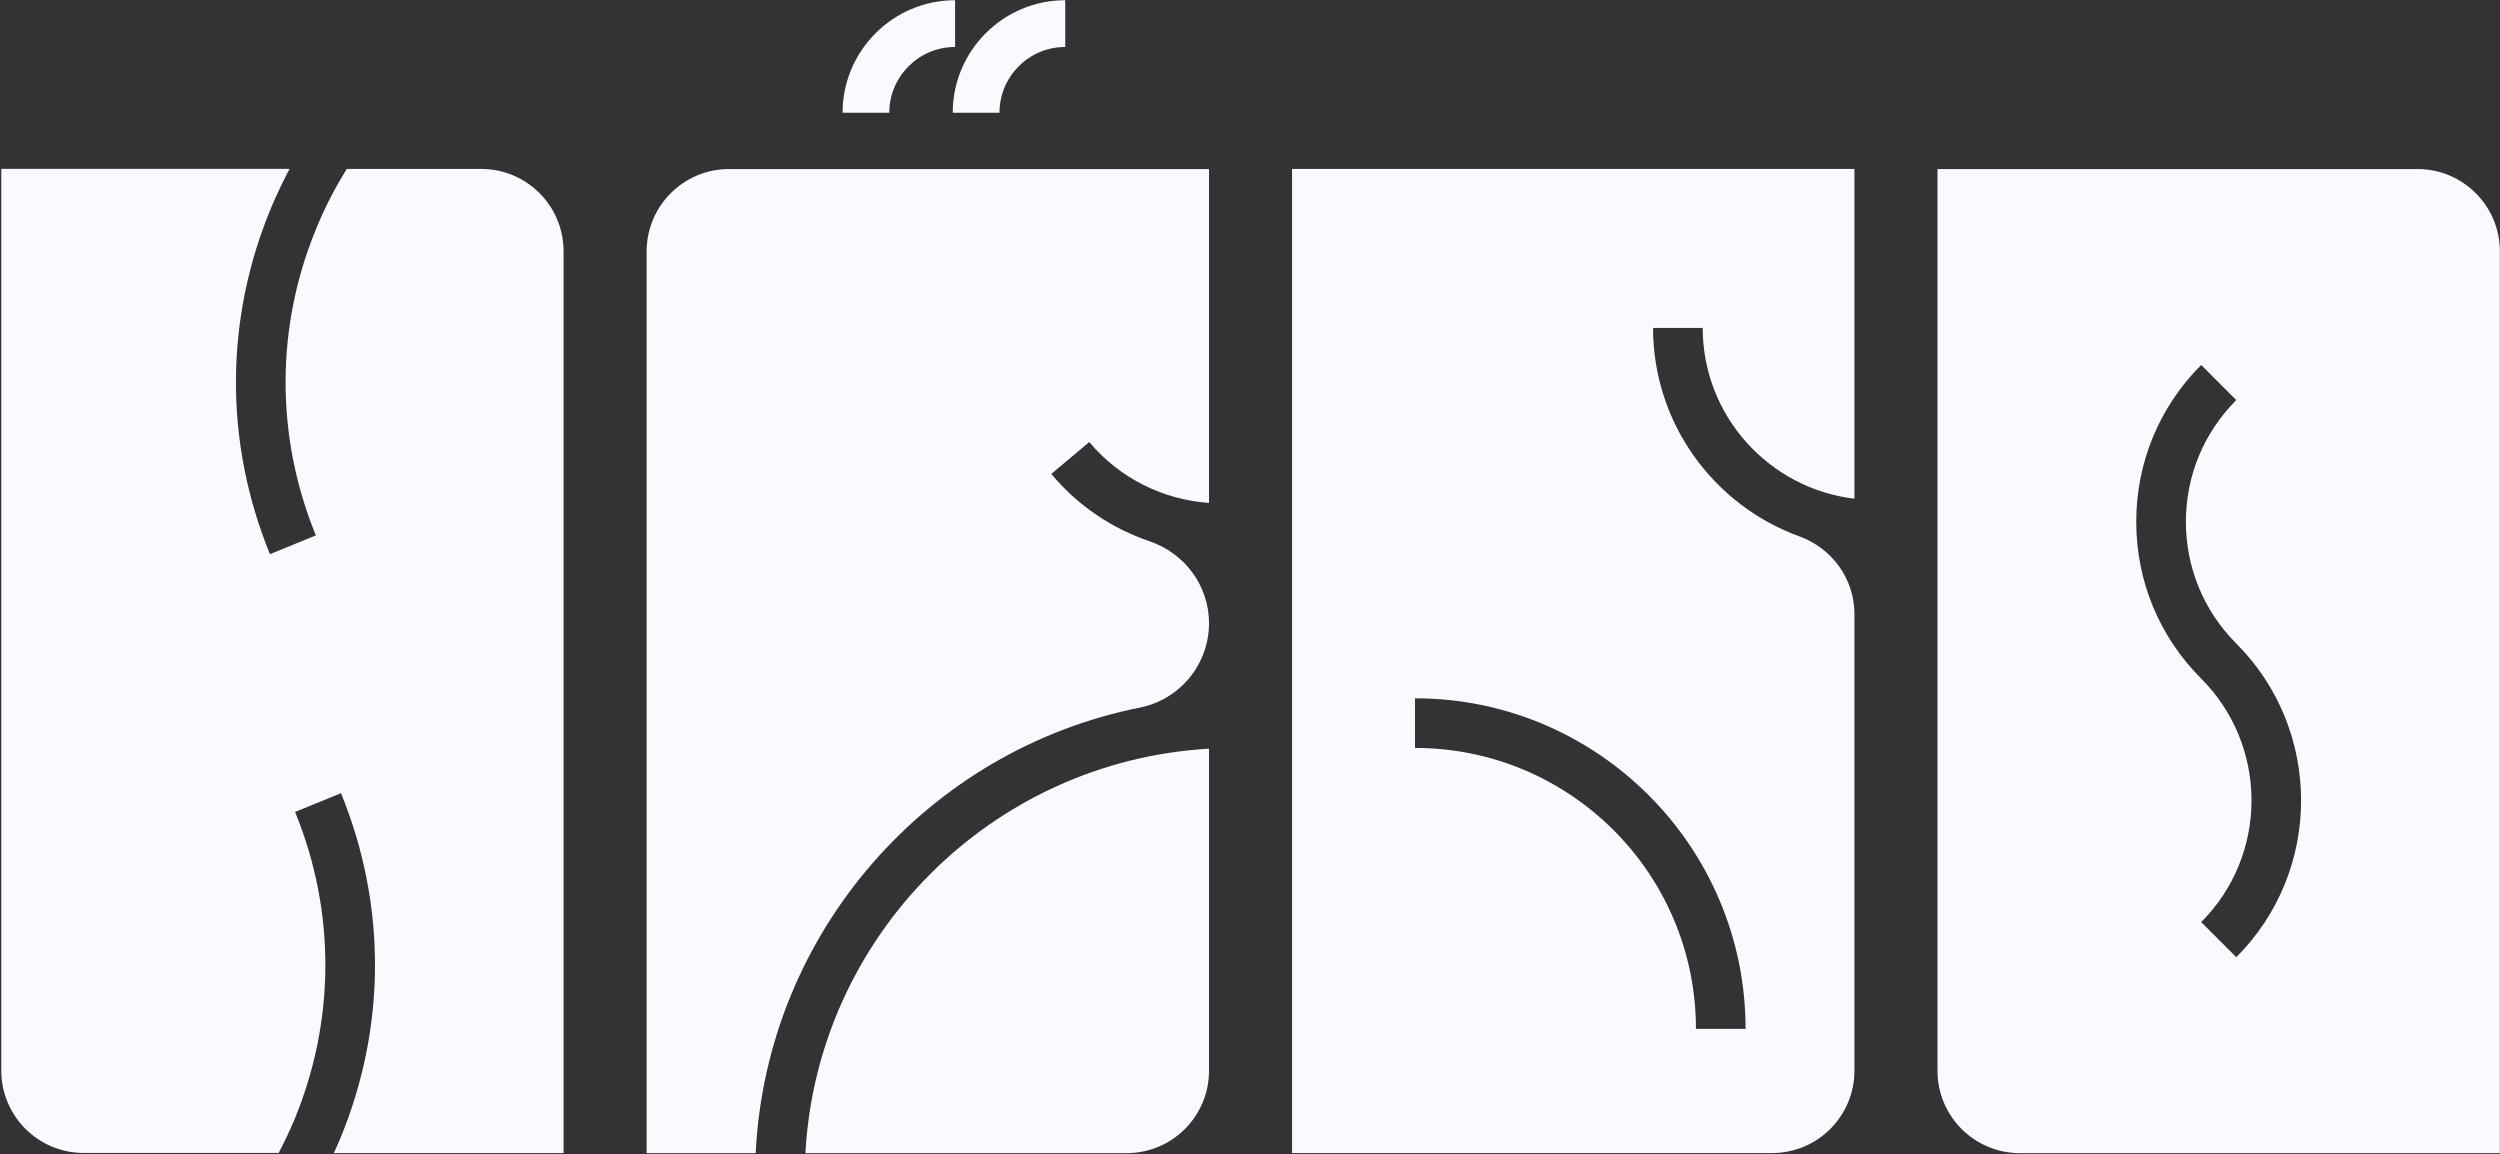
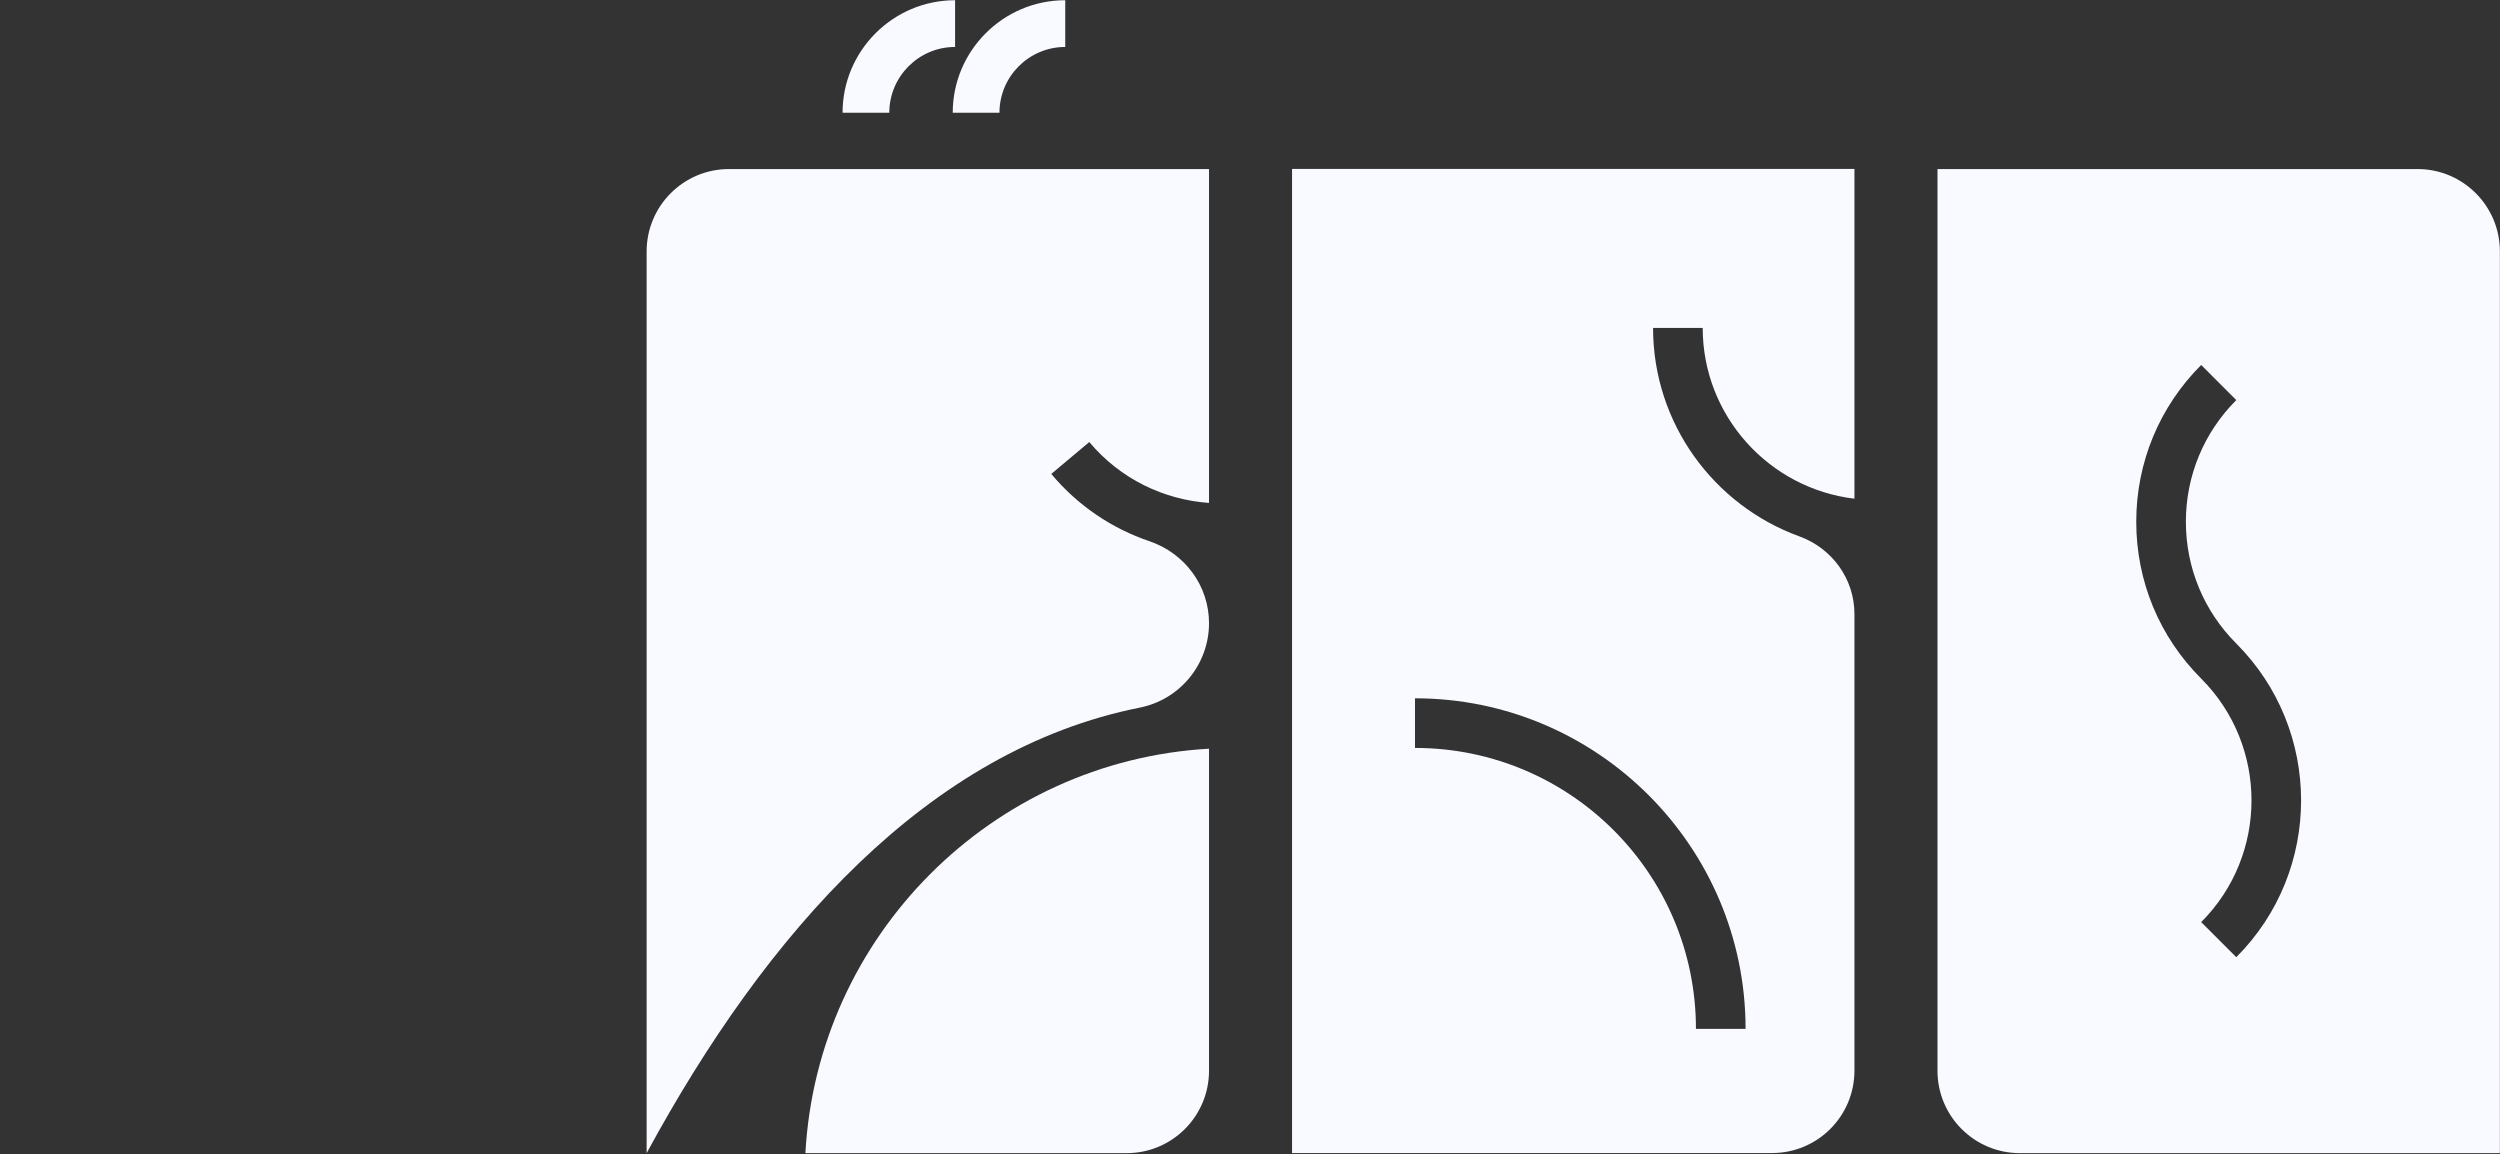
<svg xmlns="http://www.w3.org/2000/svg" width="1042" height="481" viewBox="0 0 1042 481" fill="none">
  <rect x="0" y="0" width="1042" height="481" fill="#333333" stroke="none" />
-   <path d="M144.512 70.416C139.858 77.965 135.712 85.865 132.231 94.197C114.826 135.695 114.63 181.496 131.644 223.15L112.518 230.973C93.392 184.194 93.627 132.761 113.183 86.178C115.452 80.781 117.994 75.501 120.693 70.377H0.539V446.209C0.539 465.179 15.91 480.55 34.88 480.55H116.156C118.385 476.248 120.497 471.867 122.414 467.369C139.819 425.871 140.014 380.07 123 338.415L142.126 330.593C161.252 377.371 161.018 428.804 141.461 475.387C140.718 477.147 139.936 478.868 139.115 480.589H234.901V104.757C234.901 85.787 219.53 70.416 200.56 70.416H144.512Z" fill="#F8FAFF" />
  <path d="M416.577 46.99H397.099C397.099 21.136 418.141 0.094 443.995 0.094V19.572C428.858 19.572 416.577 31.892 416.577 46.99Z" fill="#F8FAFF" />
  <path d="M370.66 46.99H351.182C351.182 21.136 372.224 0.094 398.078 0.094V19.572C382.941 19.572 370.66 31.892 370.66 46.99Z" fill="#F8FAFF" />
-   <path d="M503.917 259.724C503.917 244.158 493.826 230.586 479.081 225.579C463.632 220.338 449.395 210.951 438.169 197.536L454.01 184.237C466.995 199.726 485.183 208.291 503.917 209.621V70.459H303.857C284.887 70.459 269.516 85.83 269.516 104.8V480.632H314.965C319.502 388.444 386.893 312.487 475.092 294.926C491.871 291.562 503.917 276.817 503.917 259.724Z" fill="#F8FAFF" />
+   <path d="M503.917 259.724C503.917 244.158 493.826 230.586 479.081 225.579C463.632 220.338 449.395 210.951 438.169 197.536L454.01 184.237C466.995 199.726 485.183 208.291 503.917 209.621V70.459H303.857C284.887 70.459 269.516 85.83 269.516 104.8V480.632C319.502 388.444 386.893 312.487 475.092 294.926C491.871 291.562 503.917 276.817 503.917 259.724Z" fill="#F8FAFF" />
  <path d="M335.694 480.632H469.576C488.546 480.632 503.917 465.26 503.917 446.291V312.057C413.371 317.219 340.661 390.047 335.694 480.632Z" fill="#F8FAFF" />
  <path d="M688.996 136.675H709.686C709.686 173.362 737.378 203.635 772.931 207.859V70.418H538.53V480.591H738.59C757.56 480.591 772.931 465.22 772.931 446.25V255.929C772.931 241.34 763.661 228.511 749.933 223.544C714.419 210.636 688.996 176.569 688.996 136.675ZM706.87 428.845C706.87 364.153 654.42 311.742 589.767 311.742V291.052C665.763 291.052 727.56 352.849 727.56 428.845H706.87Z" fill="#F8FAFF" />
  <path d="M807.544 70.457V446.289C807.544 465.259 822.916 480.63 841.885 480.63H1041.95V104.798C1041.95 85.828 1026.57 70.457 1007.61 70.457H807.544ZM932.079 398.963L917.451 384.335C945.416 356.37 945.416 310.843 917.451 282.838C900.007 265.394 890.385 242.161 890.385 217.481C890.385 192.801 900.007 169.568 917.451 152.124L932.079 166.752C918.546 180.324 911.075 198.316 911.075 217.481C911.075 236.646 918.546 254.677 932.079 268.21C968.101 304.311 968.101 362.94 932.079 398.963Z" fill="#F8FAFF" />
</svg>